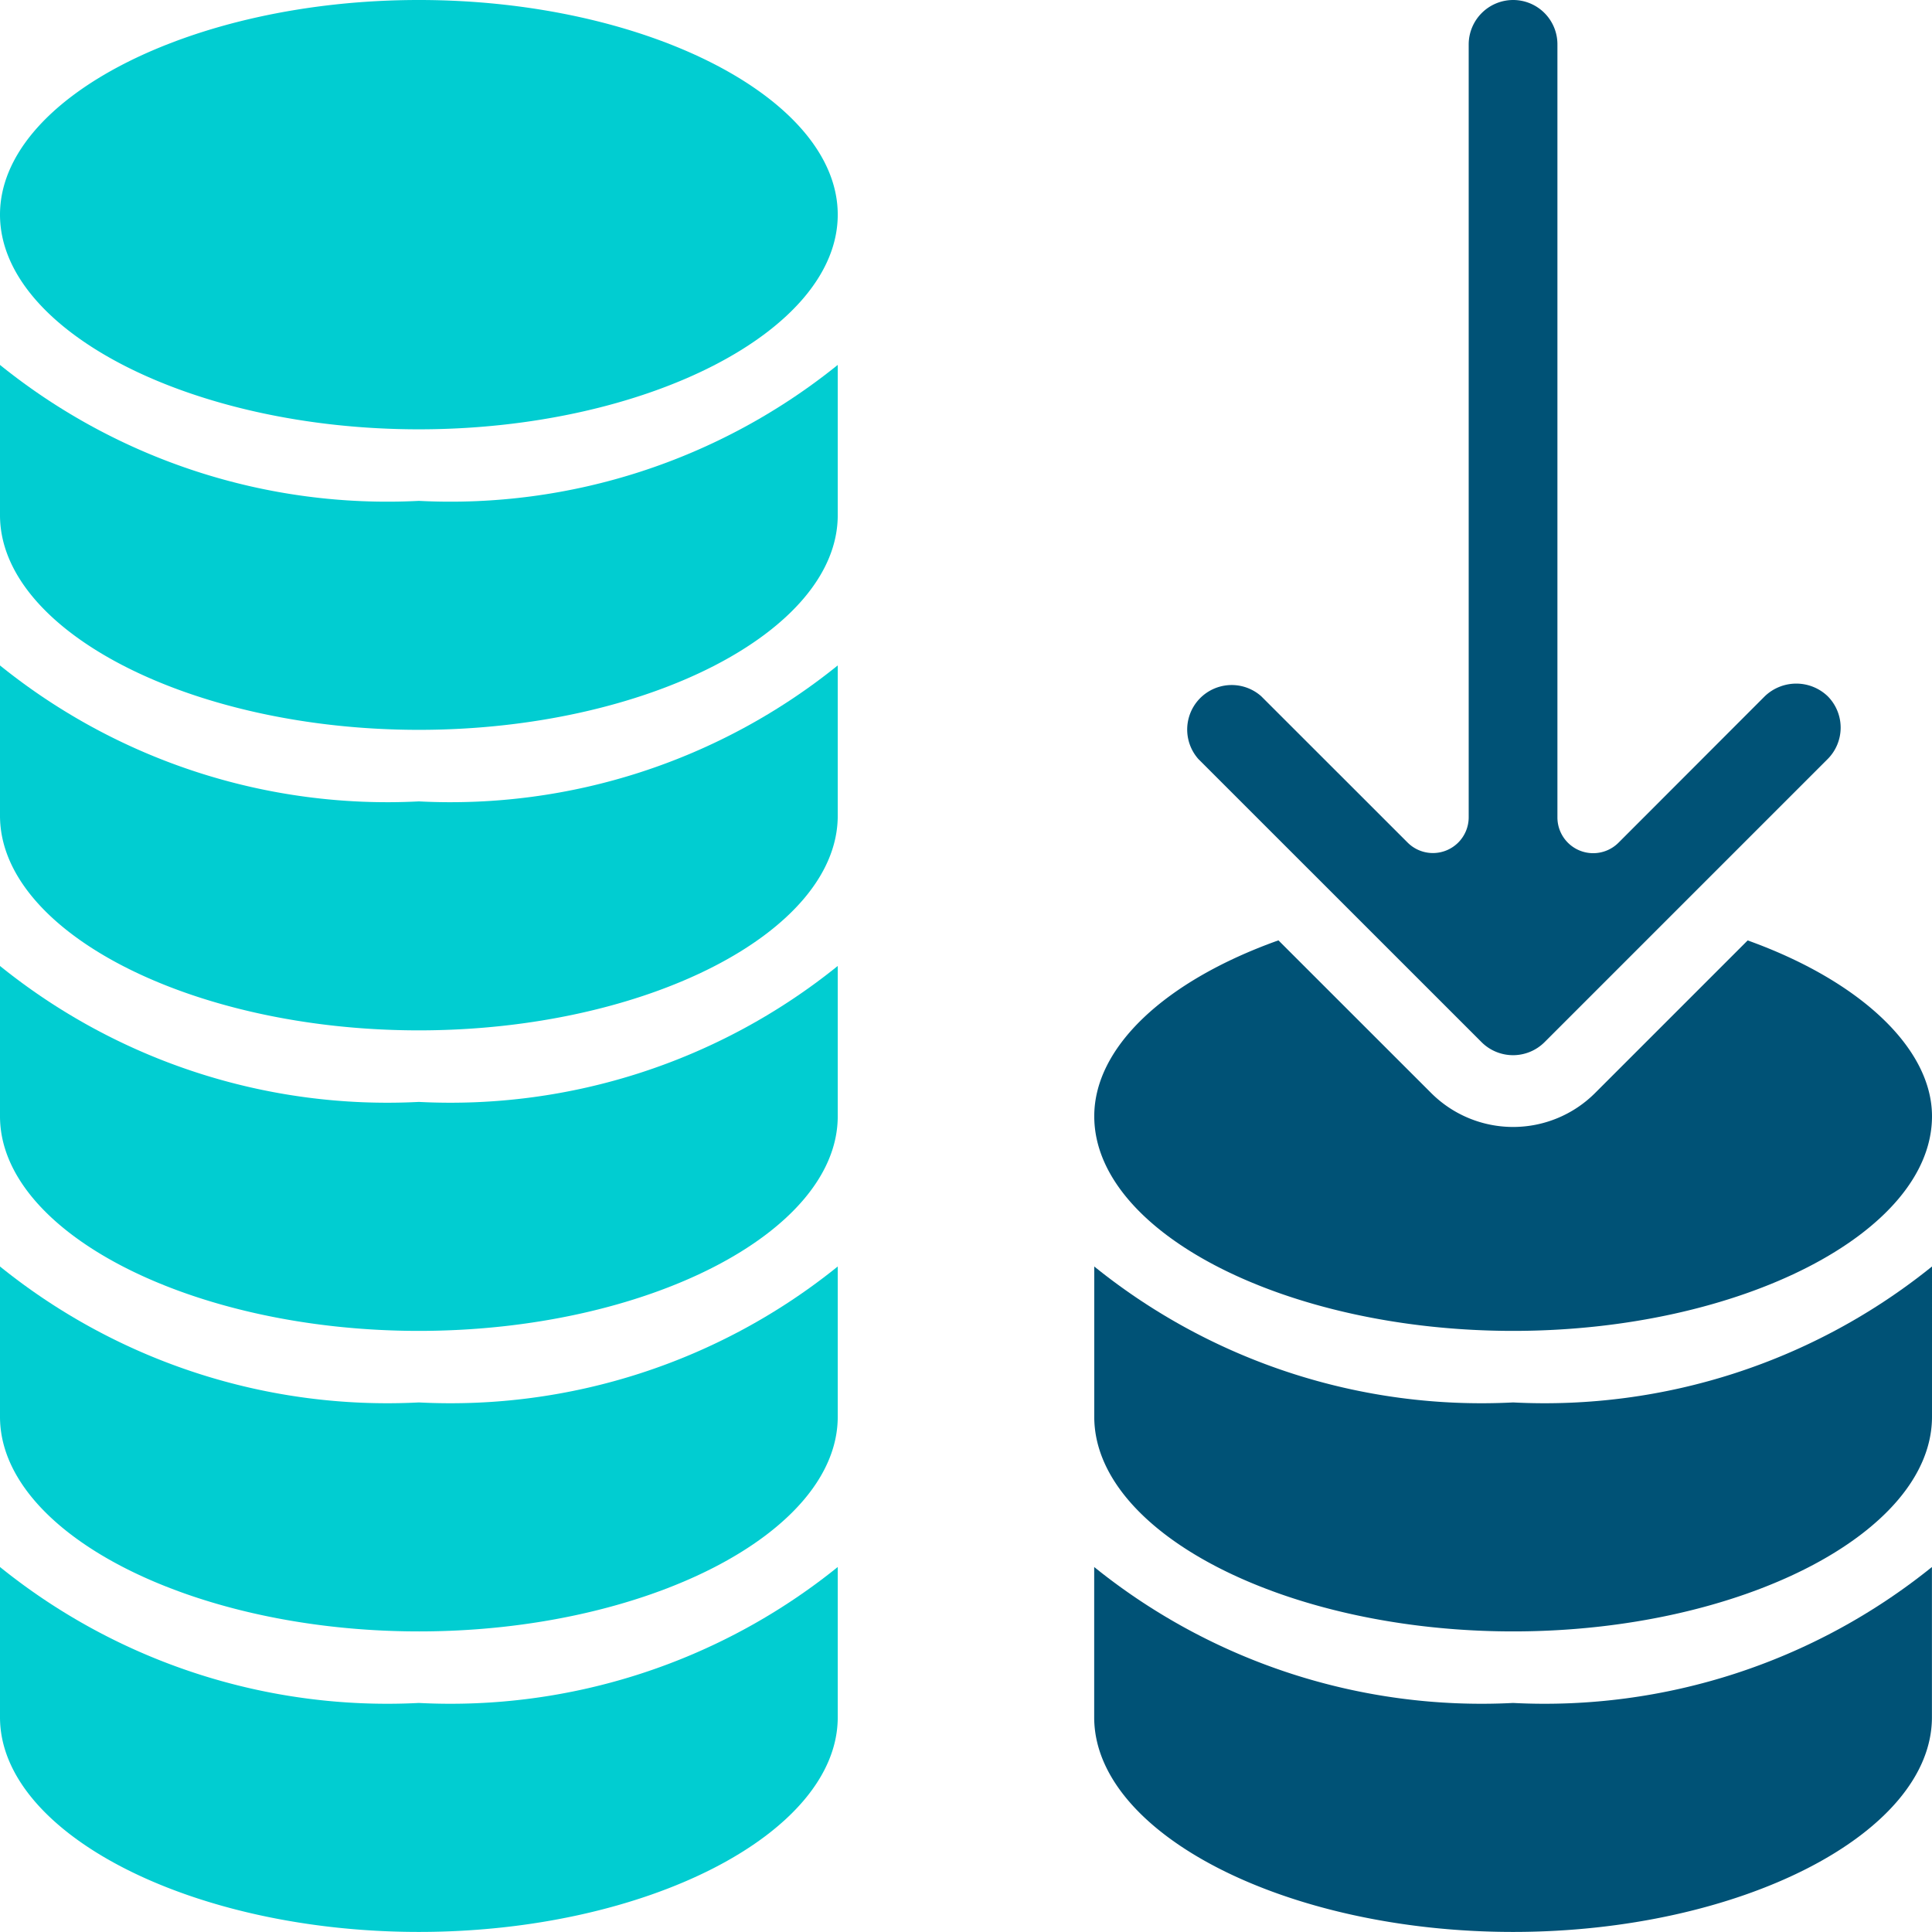
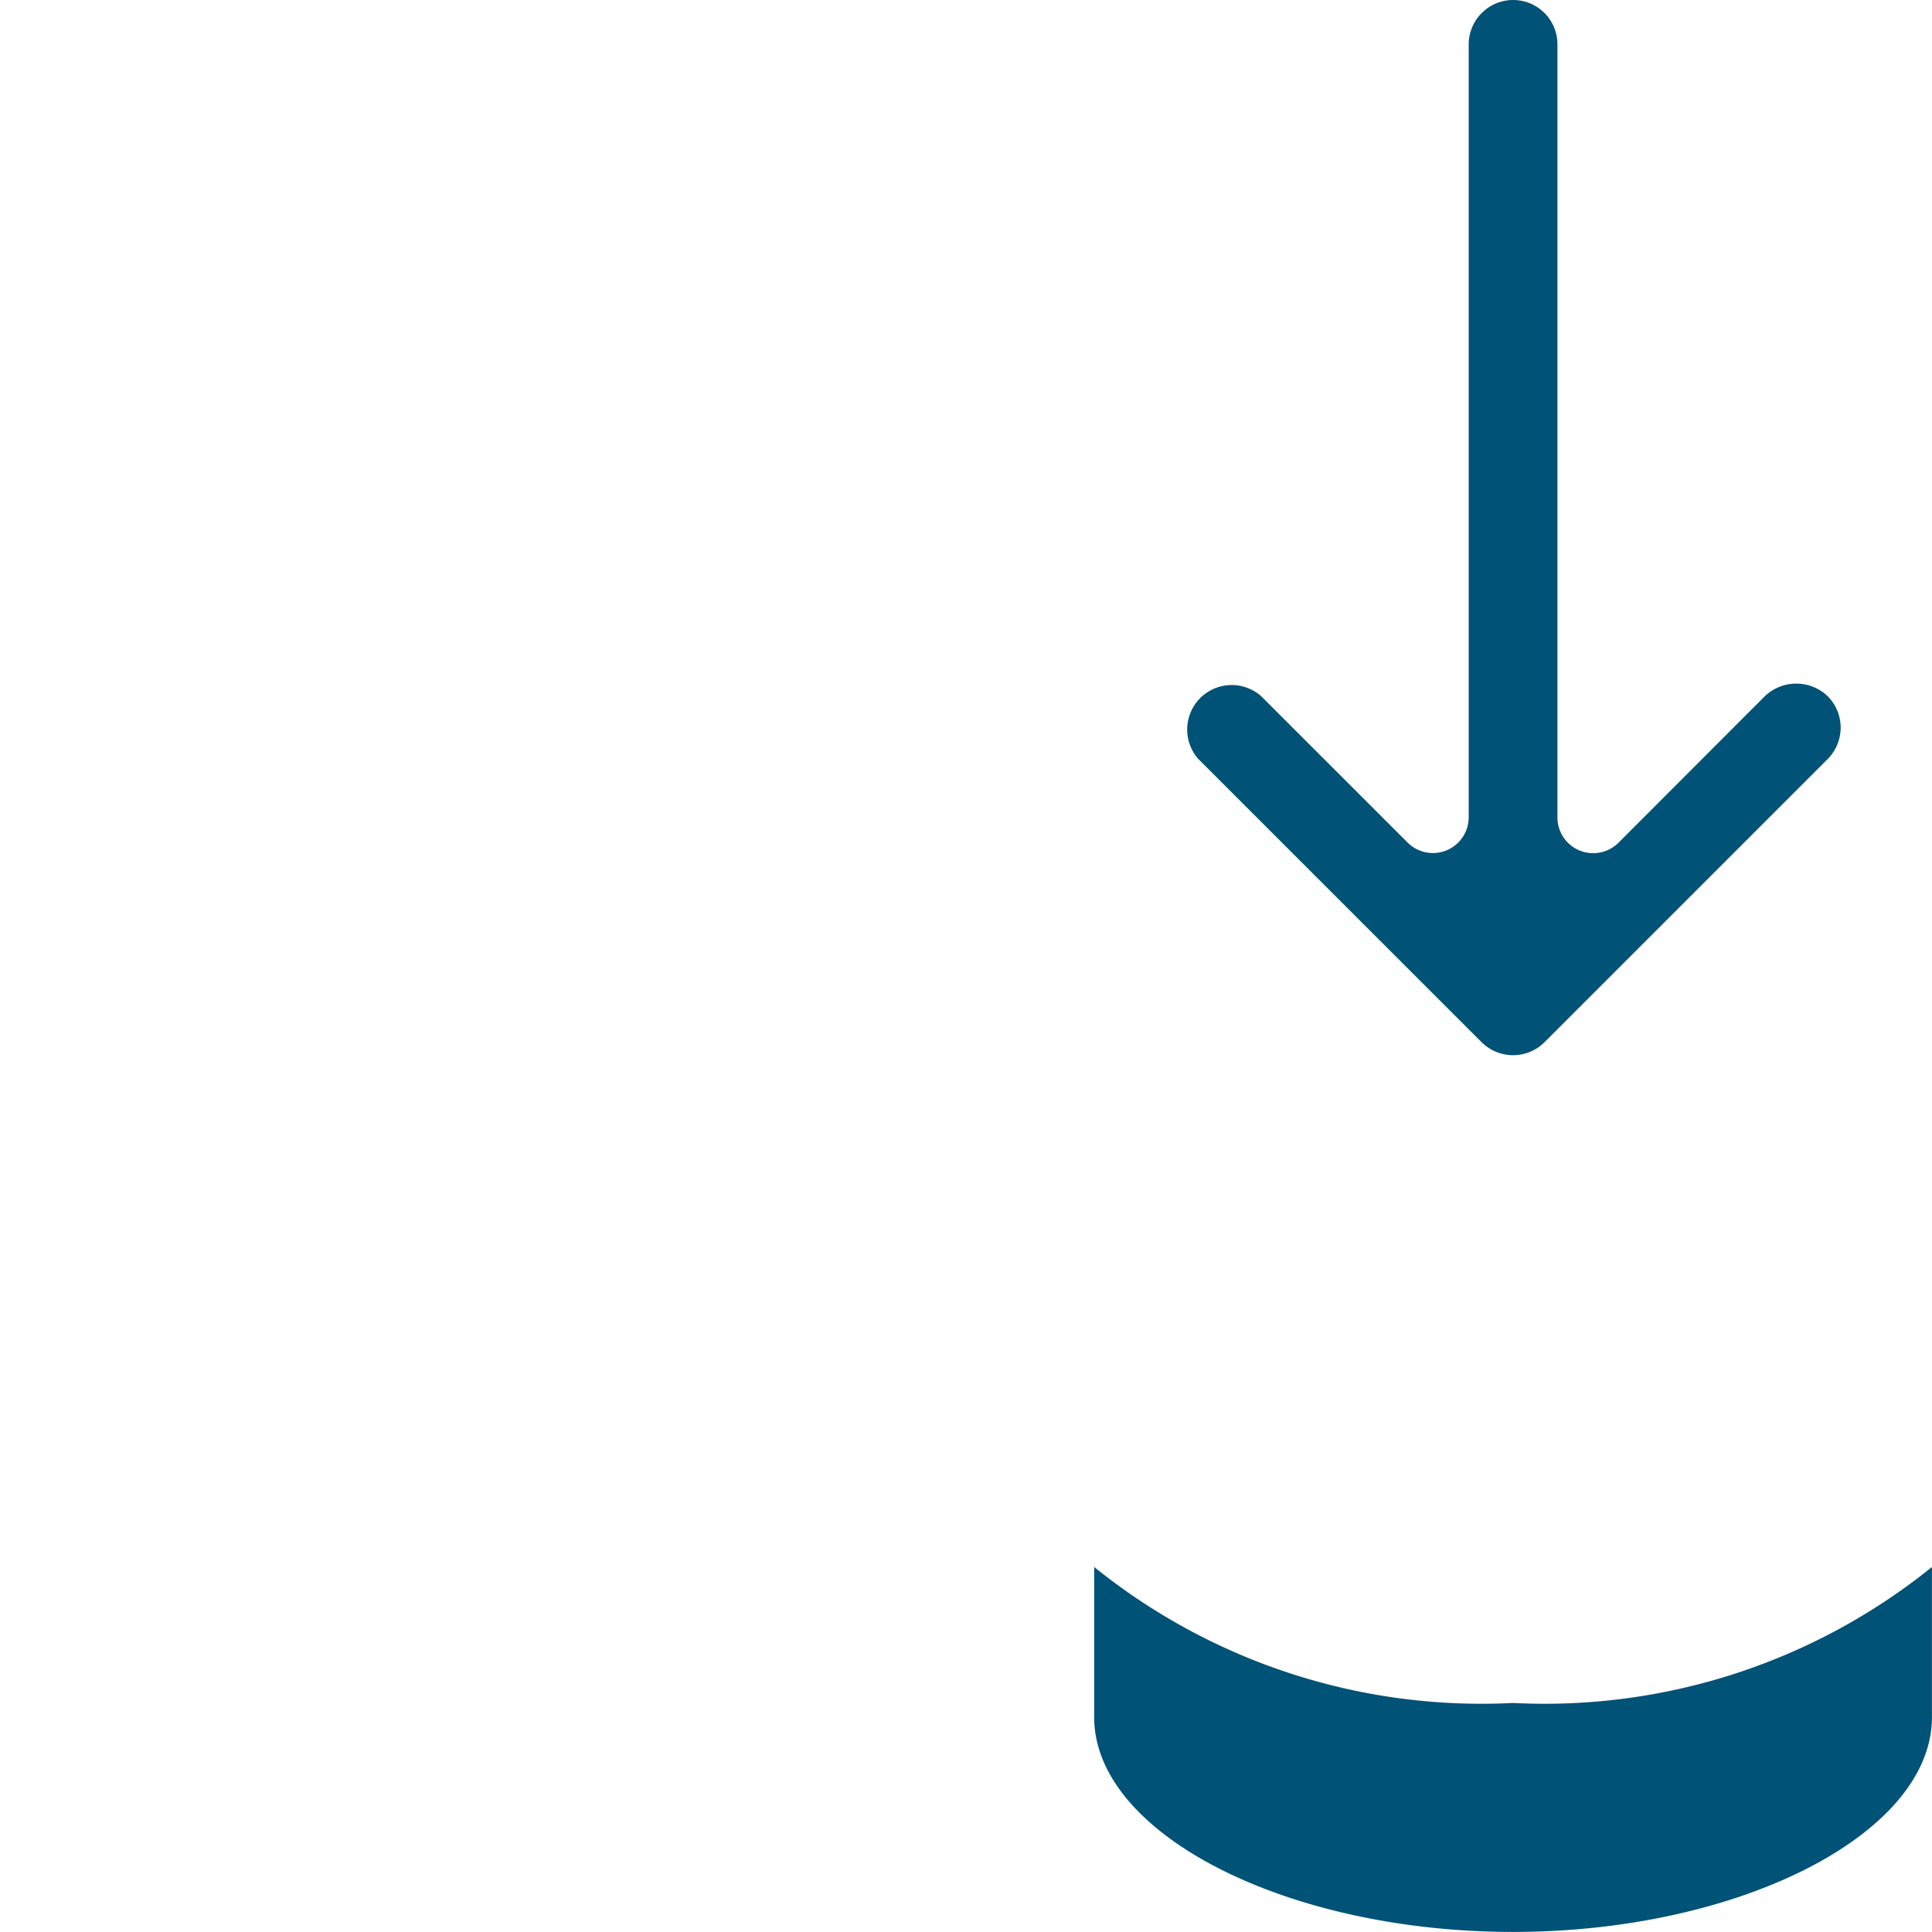
<svg xmlns="http://www.w3.org/2000/svg" width="27.001" height="27" viewBox="0 0 27.001 27">
  <g id="icon1" transform="translate(-2.5 -2.5)">
-     <path id="Path_3640" data-name="Path 3640" d="M8.354,12.7c3.173,0,5.854-1.374,5.854-3V7.6A8.619,8.619,0,0,1,8.354,9.5,8.619,8.619,0,0,1,2.5,7.6V9.7C2.5,11.326,5.181,12.7,8.354,12.7Z" fill="#01cdd1" />
-     <path id="Path_3641" data-name="Path 3641" d="M8.354,16.9c3.173,0,5.854-1.374,5.854-3V11.8a8.617,8.617,0,0,1-5.854,1.9A8.619,8.619,0,0,1,2.5,11.8v2.1C2.5,15.526,5.181,16.9,8.354,16.9Zm0,8.4c3.173,0,5.854-1.374,5.854-3V20.2a8.617,8.617,0,0,1-5.854,1.9A8.619,8.619,0,0,1,2.5,20.2v2.1c0,1.626,2.681,3,5.854,3Z" fill="#01cdd1" />
-     <path id="Path_3642" data-name="Path 3642" d="M8.354,29.5c3.173,0,5.854-1.374,5.854-3V24.4a8.617,8.617,0,0,1-5.854,1.9A8.619,8.619,0,0,1,2.5,24.4v2.1C2.5,28.126,5.181,29.5,8.354,29.5Zm0-8.4c3.173,0,5.854-1.374,5.854-3V16a8.617,8.617,0,0,1-5.854,1.9A8.619,8.619,0,0,1,2.5,16v2.1C2.5,19.726,5.181,21.1,8.354,21.1Zm0-12.6c3.173,0,5.854-1.374,5.854-3s-2.681-3-5.854-3S2.5,3.874,2.5,5.5,5.181,8.5,8.354,8.5Z" fill="#01cdd1" />
-     <path id="Path_3645" data-name="Path 3645" d="M17.792,20.2v2.1c0,1.626,2.681,3,5.854,3s5.854-1.374,5.854-3V20.2a8.619,8.619,0,0,1-5.854,1.9A8.614,8.614,0,0,1,17.792,20.2Z" transform="translate(0.001)" fill="#005276" />
-     <path id="Path_3643" data-name="Path 3643" d="M26.925,15.643l-2.132,2.132a1.62,1.62,0,0,1-2.292,0l-2.134-2.133c-1.59.568-2.574,1.494-2.574,2.458,0,1.626,2.681,3,5.854,3s5.854-1.374,5.854-3c0-.95-1.007-1.894-2.576-2.457Z" fill="#005276" />
    <path id="Path_3644" data-name="Path 3644" d="M23.647,2.5a.622.622,0,0,0-.621.621v10.8a.5.5,0,0,1-.854.354l-2.046-2.045a.622.622,0,0,0-.878.878l3.959,3.958a.623.623,0,0,0,.878,0l3.958-3.958a.622.622,0,0,0,0-.878.635.635,0,0,0-.878,0L25.12,14.277a.5.5,0,0,1-.854-.354V3.121a.619.619,0,0,0-.619-.621ZM17.792,24.4v2.1c0,1.626,2.681,3,5.854,3s5.854-1.374,5.854-3V24.4a8.619,8.619,0,0,1-5.854,1.9,8.619,8.619,0,0,1-5.854-1.9Z" fill="#005276" />
  </g>
</svg>